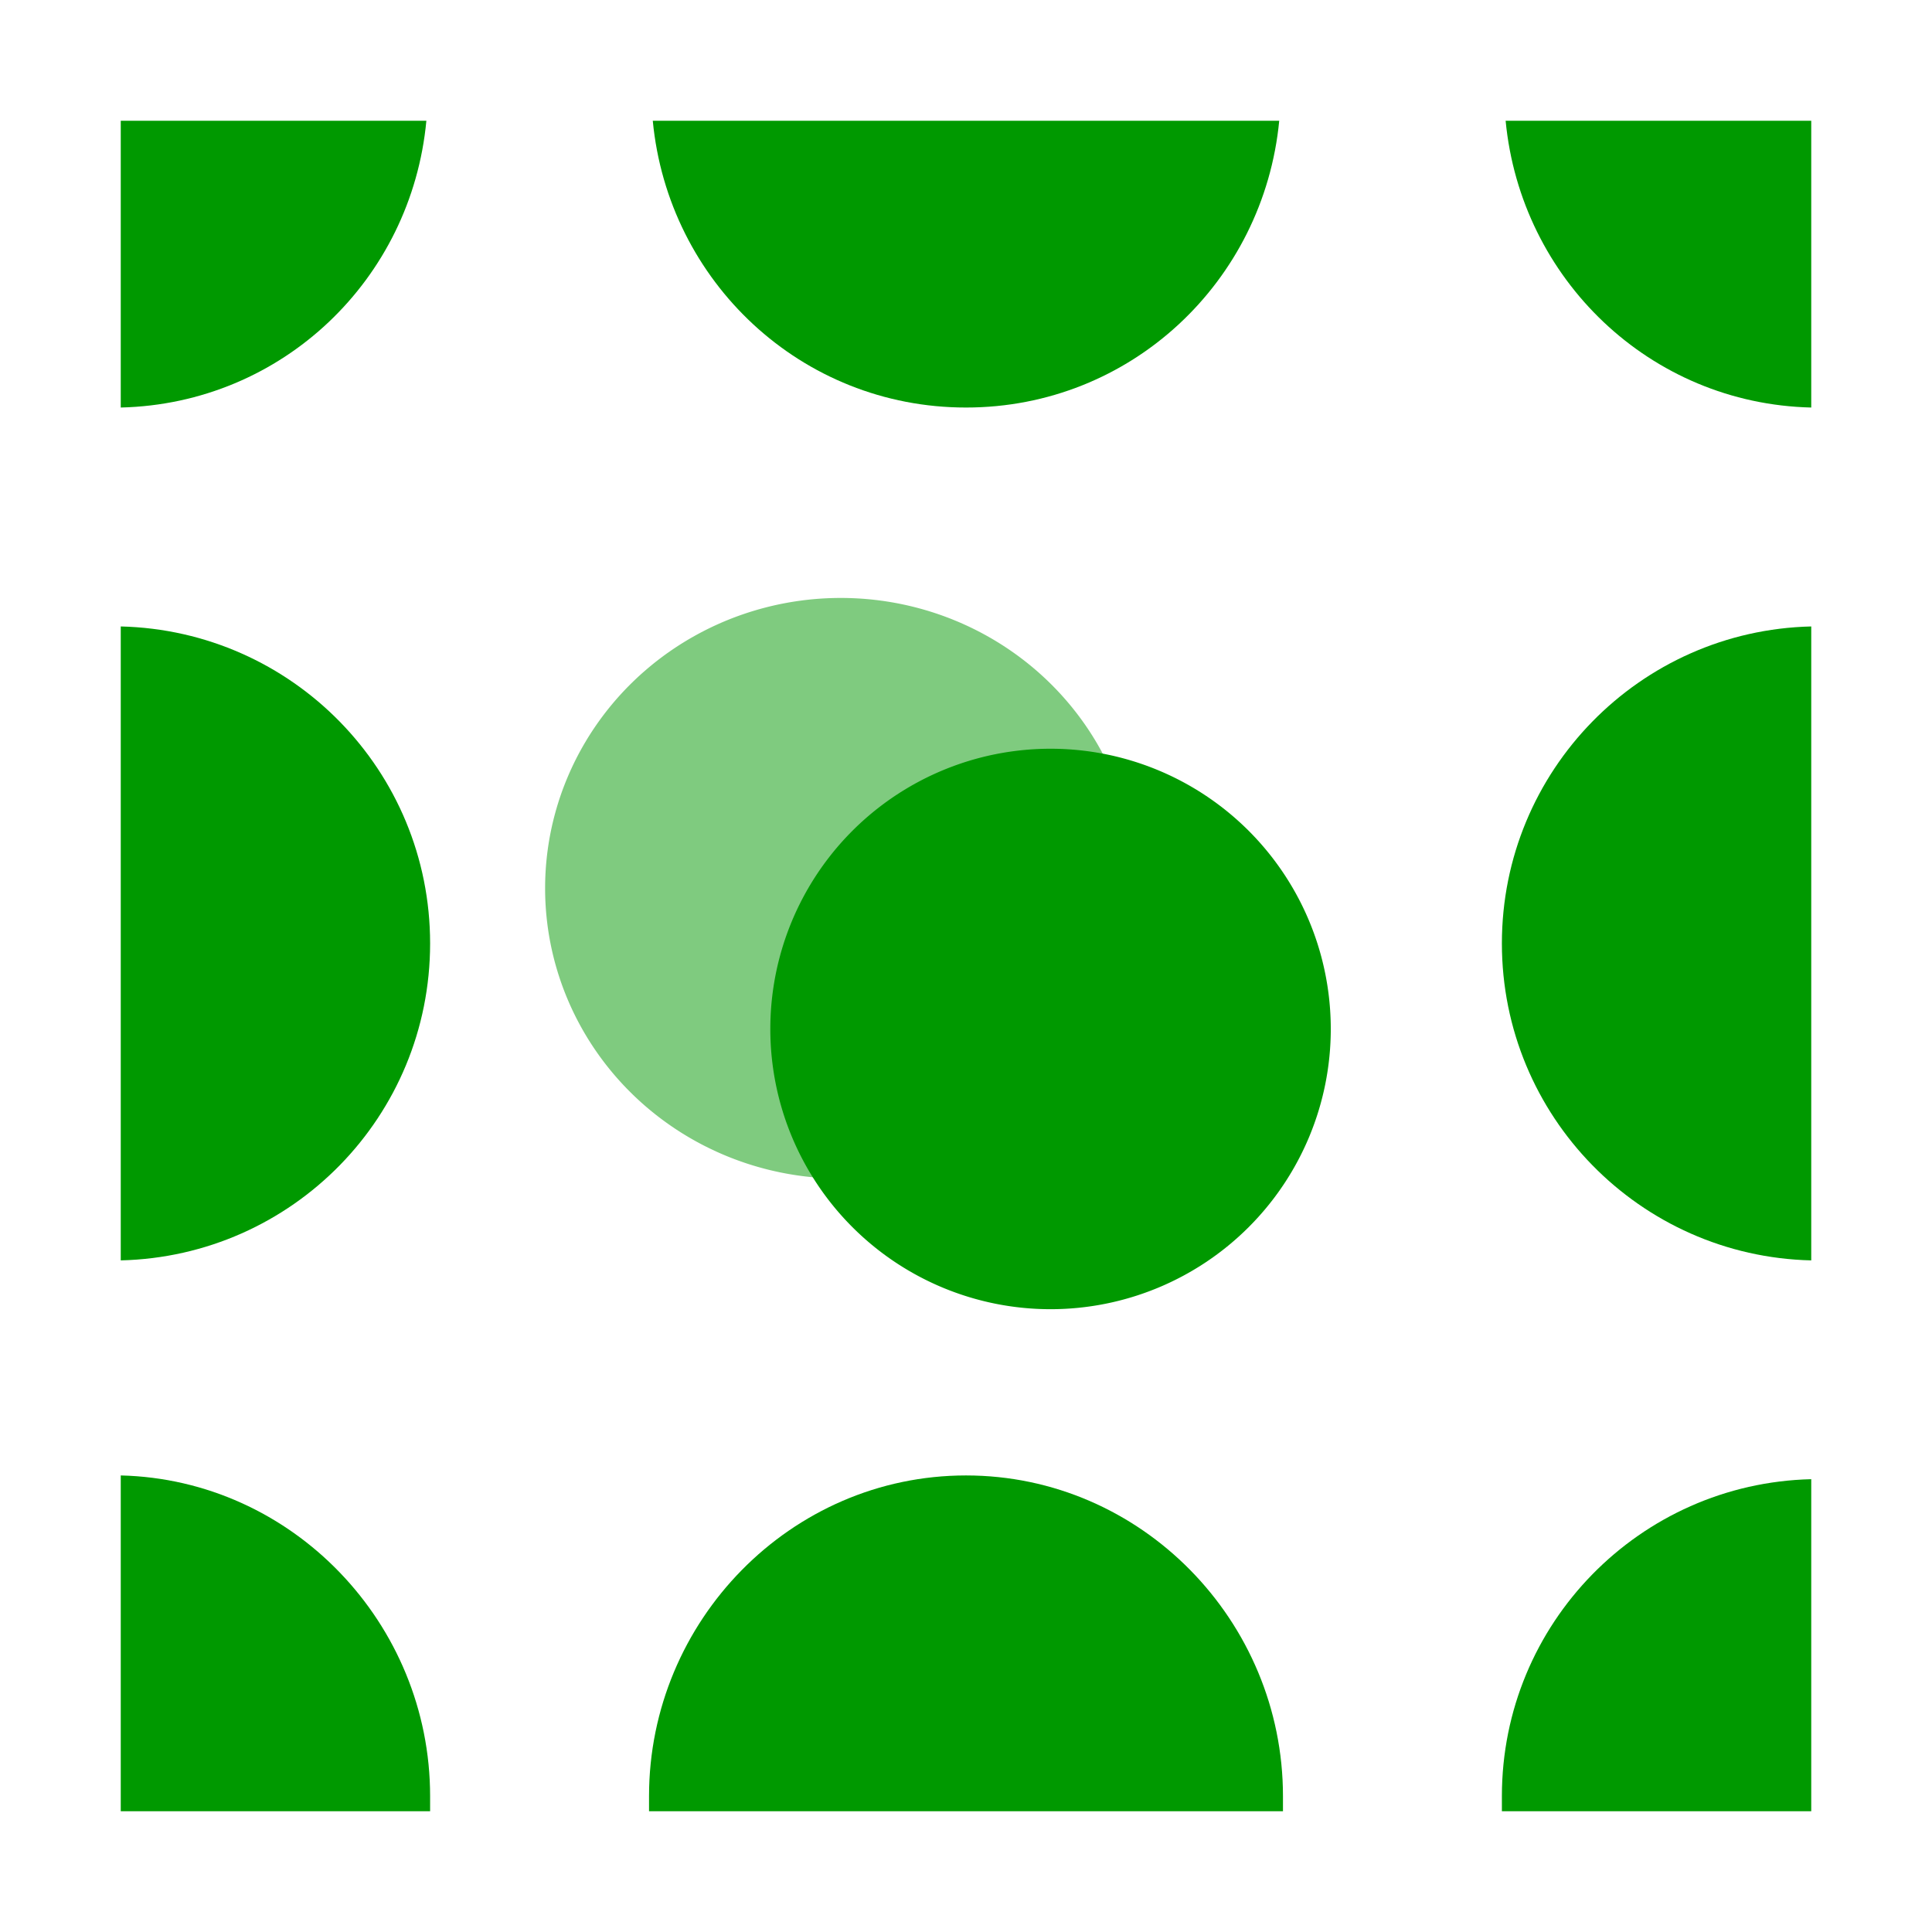
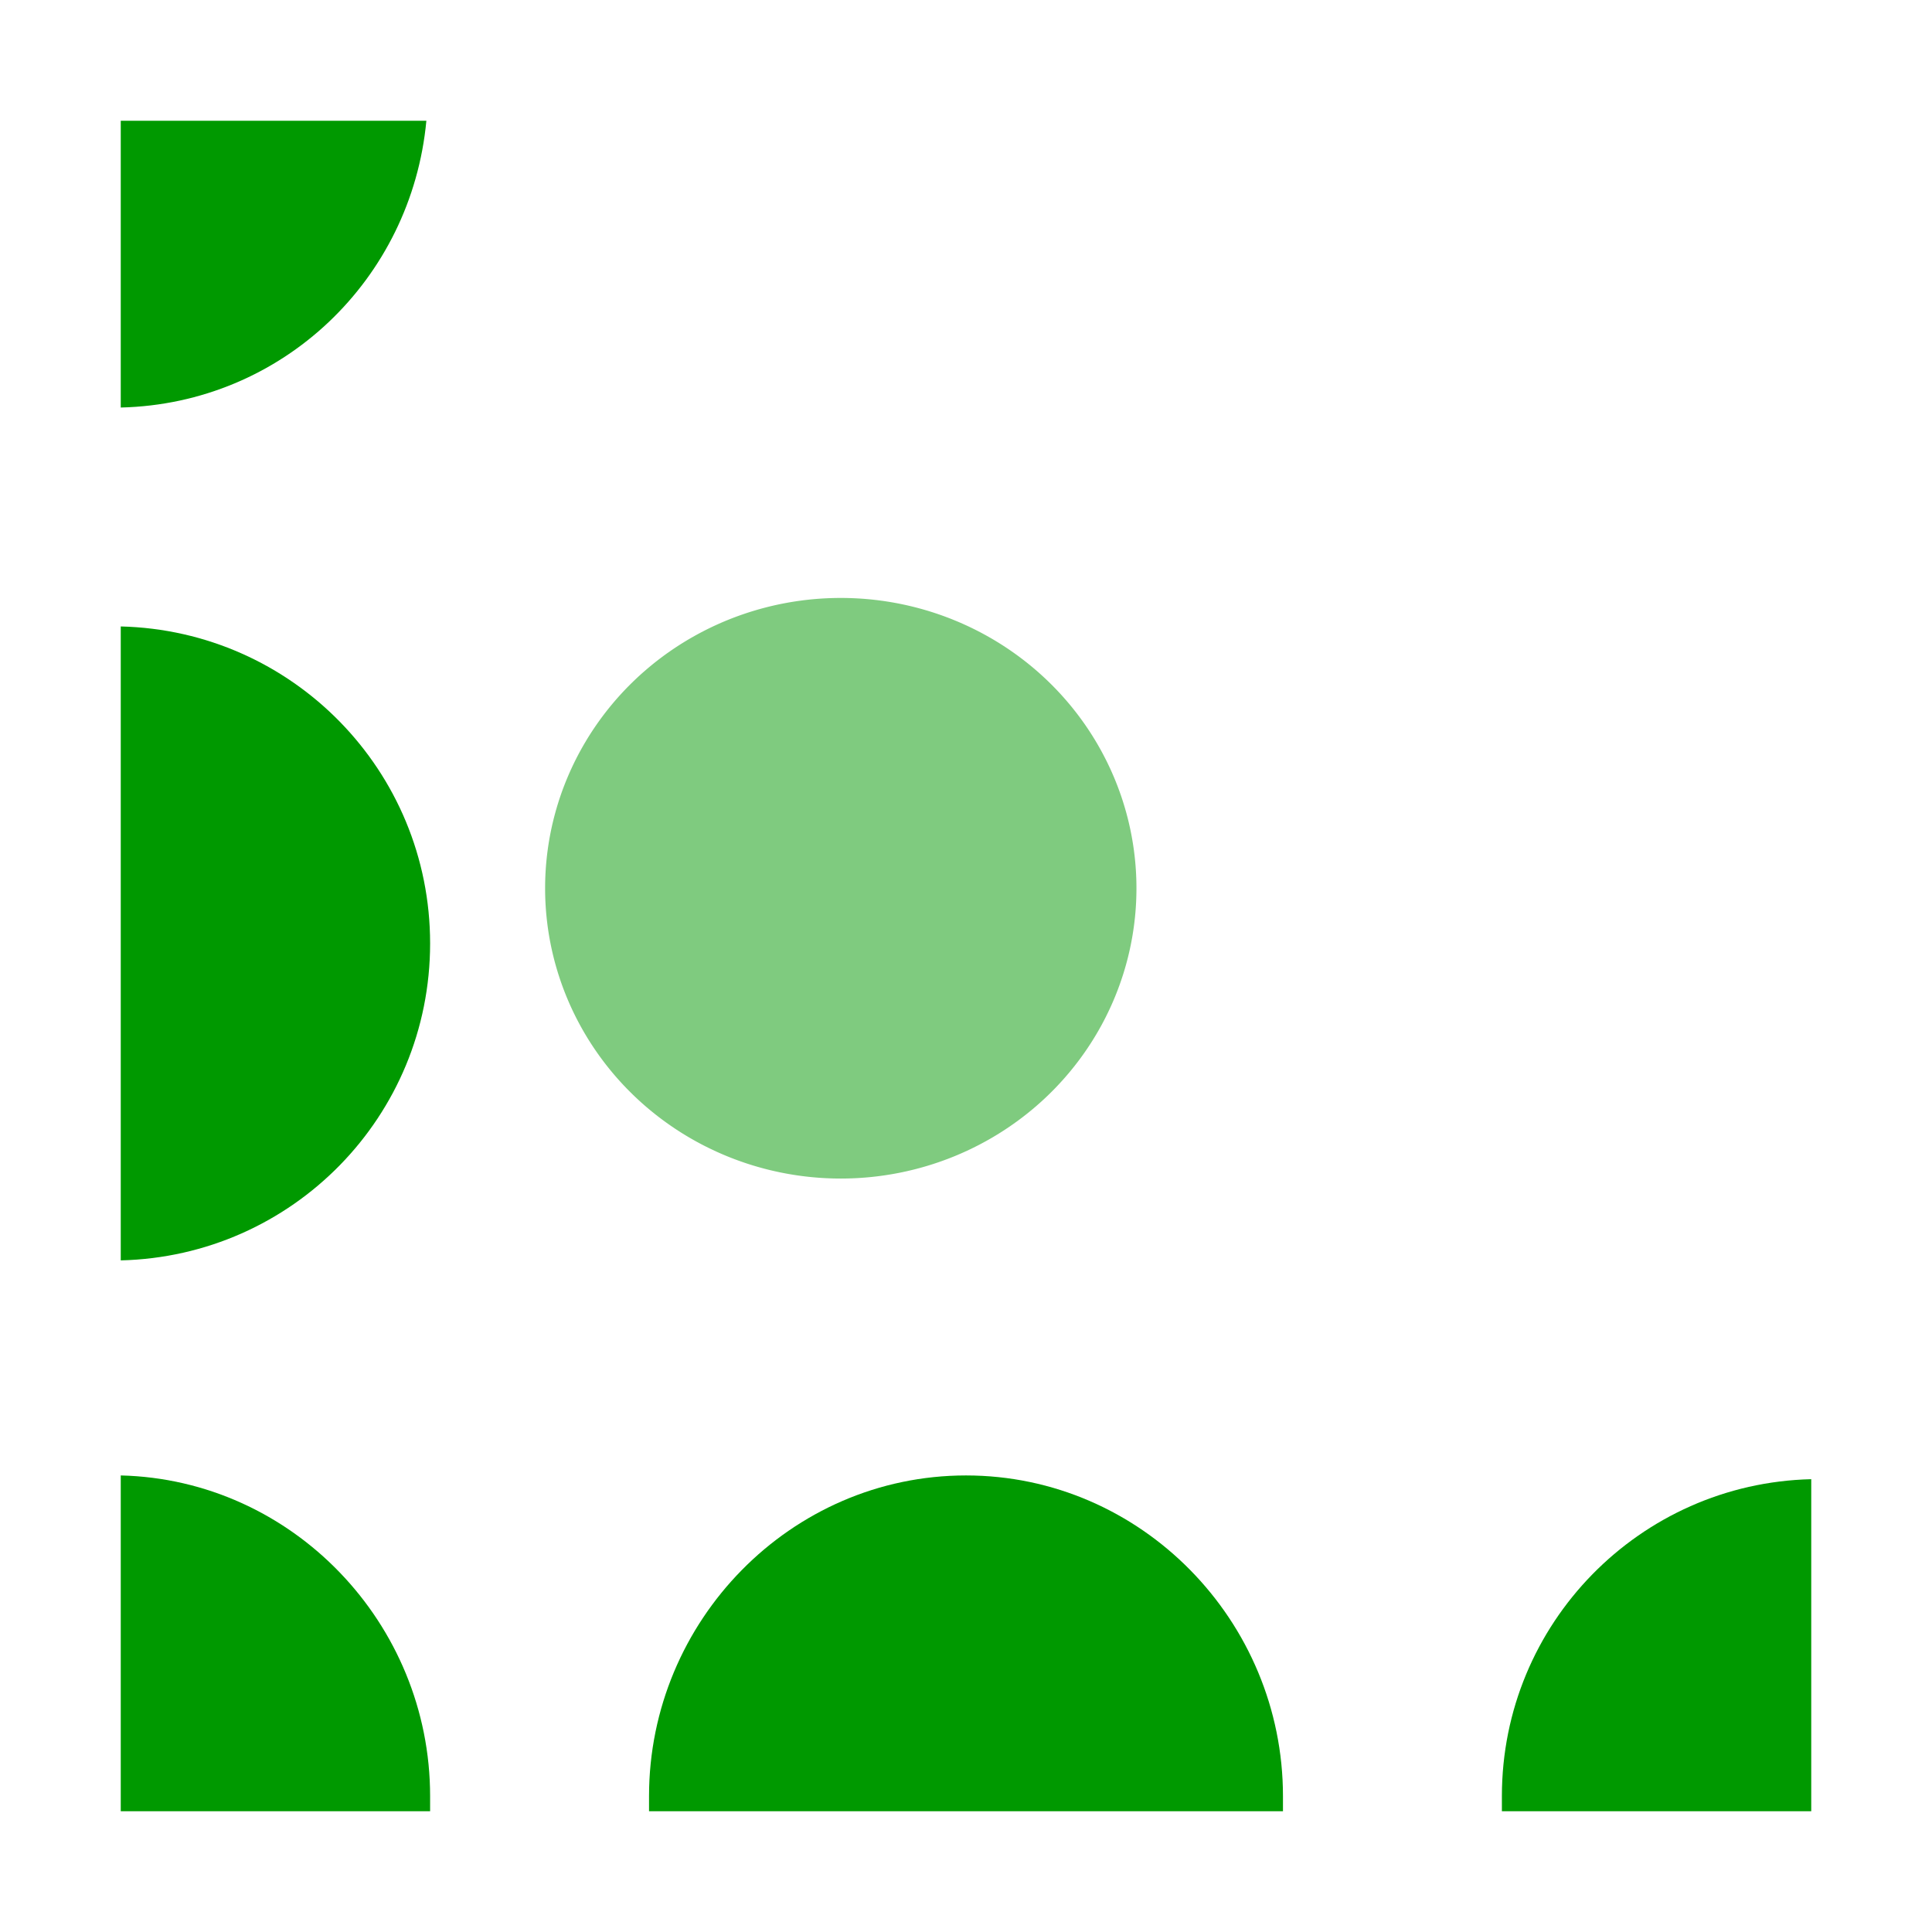
<svg xmlns="http://www.w3.org/2000/svg" xmlns:ns1="http://sodipodi.sourceforge.net/DTD/sodipodi-0.dtd" xmlns:ns2="http://www.inkscape.org/namespaces/inkscape" version="1.1" id="svg1" width="16" height="16" viewBox="0 0 16 16" ns1:docname="object-tweak-duplicate-symbolic.svg">
  <ns1:namedview objecttolerance="10" gridtolerance="10" guidetolerance="10" id="namedview" showgrid="true" ns2:zoom="0.6002936" ns2:cx="732.67439" ns2:cy="-567.94603" ns2:window-width="1920" ns2:window-height="1016" ns2:window-x="0" ns2:window-y="27" ns2:window-maximized="1" ns2:current-layer="layer1">
    <ns2:grid type="xygrid" id="grid" />
  </ns1:namedview>
  <g transform="translate(-255,-787.362)" ns2:label="00119" id="object-tweak-duplicate">
-     <path ns2:connector-curvature="0" id="rect4103" d="m 255,787.362 h 16 v 16 h -16 z" style="opacity:0;fill:none" />
-     <path style="opacity:1;fill:#009900" d="m 260.406,788.362 c 0.127,1.331 1.229,2.375 2.594,2.375 1.365,0 2.466,-1.044 2.594,-2.375 z" id="use5685" ns2:connector-curvature="0" />
+     <path ns2:connector-curvature="0" id="rect4103" d="m 255,787.362 h 16 v 16 h -16 " style="opacity:0;fill:none" />
    <path ns2:connector-curvature="0" id="use5687" d="m 376.206,137.982 a 1.112,1.112 0 0 1 -1.112,1.112 1.112,1.112 0 0 1 -1.112,-1.112 1.112,1.112 0 0 1 1.112,-1.112 1.112,1.112 0 0 1 1.112,1.112 z" style="opacity:0.5;fill:#009900" transform="matrix(2.202,0,0,2.162,-563.994,496.401)" />
    <path style="opacity:1;fill:#009900" d="m 263,799.581 c -1.452,0 -2.625,1.205 -2.625,2.656 0,0.045 0,0.081 0,0.125 h 5.25 c 0,-0.045 0,-0.08 0,-0.125 0,-1.452 -1.173,-2.656 -2.625,-2.656 z" id="use5828" ns2:connector-curvature="0" />
-     <path style="opacity:1;fill:#009900" d="m 270,792.55 c -1.421,0.033 -2.562,1.196 -2.562,2.625 0,1.429 1.142,2.592 2.562,2.625 z" id="path5885" ns2:connector-curvature="0" />
    <path style="opacity:1;fill:#009900" d="m 256,792.55 v 5.25 c 1.423,-0.034 2.562,-1.194 2.562,-2.625 0,-1.43 -1.14,-2.591 -2.562,-2.625 z" id="path5889" ns2:connector-curvature="0" />
-     <path style="opacity:1;fill:#009900" d="m 267.469,788.362 c 0.125,1.311 1.196,2.344 2.531,2.375 v -2.375 z" id="path5893" ns2:connector-curvature="0" />
    <path style="opacity:1;fill:#009900" d="m 256,788.362 v 2.375 c 1.339,-0.032 2.408,-1.062 2.531,-2.375 z" id="path5895" ns2:connector-curvature="0" />
    <path style="opacity:1;fill:#009900" d="m 270,799.612 c -1.421,0.034 -2.562,1.196 -2.562,2.625 0,0.041 0,0.084 0,0.125 H 270 Z" id="path5897" ns2:connector-curvature="0" />
    <path style="opacity:1;fill:#009900" d="m 256,799.581 v 2.781 h 2.562 c 0,-0.045 0,-0.08 0,-0.125 0,-1.431 -1.14,-2.622 -2.562,-2.656 z" id="path5899" ns2:connector-curvature="0" />
-     <path ns2:connector-curvature="0" id="path5911" d="m 376.206,137.982 a 1.112,1.112 0 0 1 -1.112,1.112 1.112,1.112 0 0 1 -1.112,-1.112 1.112,1.112 0 0 1 1.112,-1.112 1.112,1.112 0 0 1 1.112,1.112 z" style="opacity:1;fill:#009900" transform="matrix(2.087,0,0,2.087,-519.121,507.915)" />
  </g>
</svg>